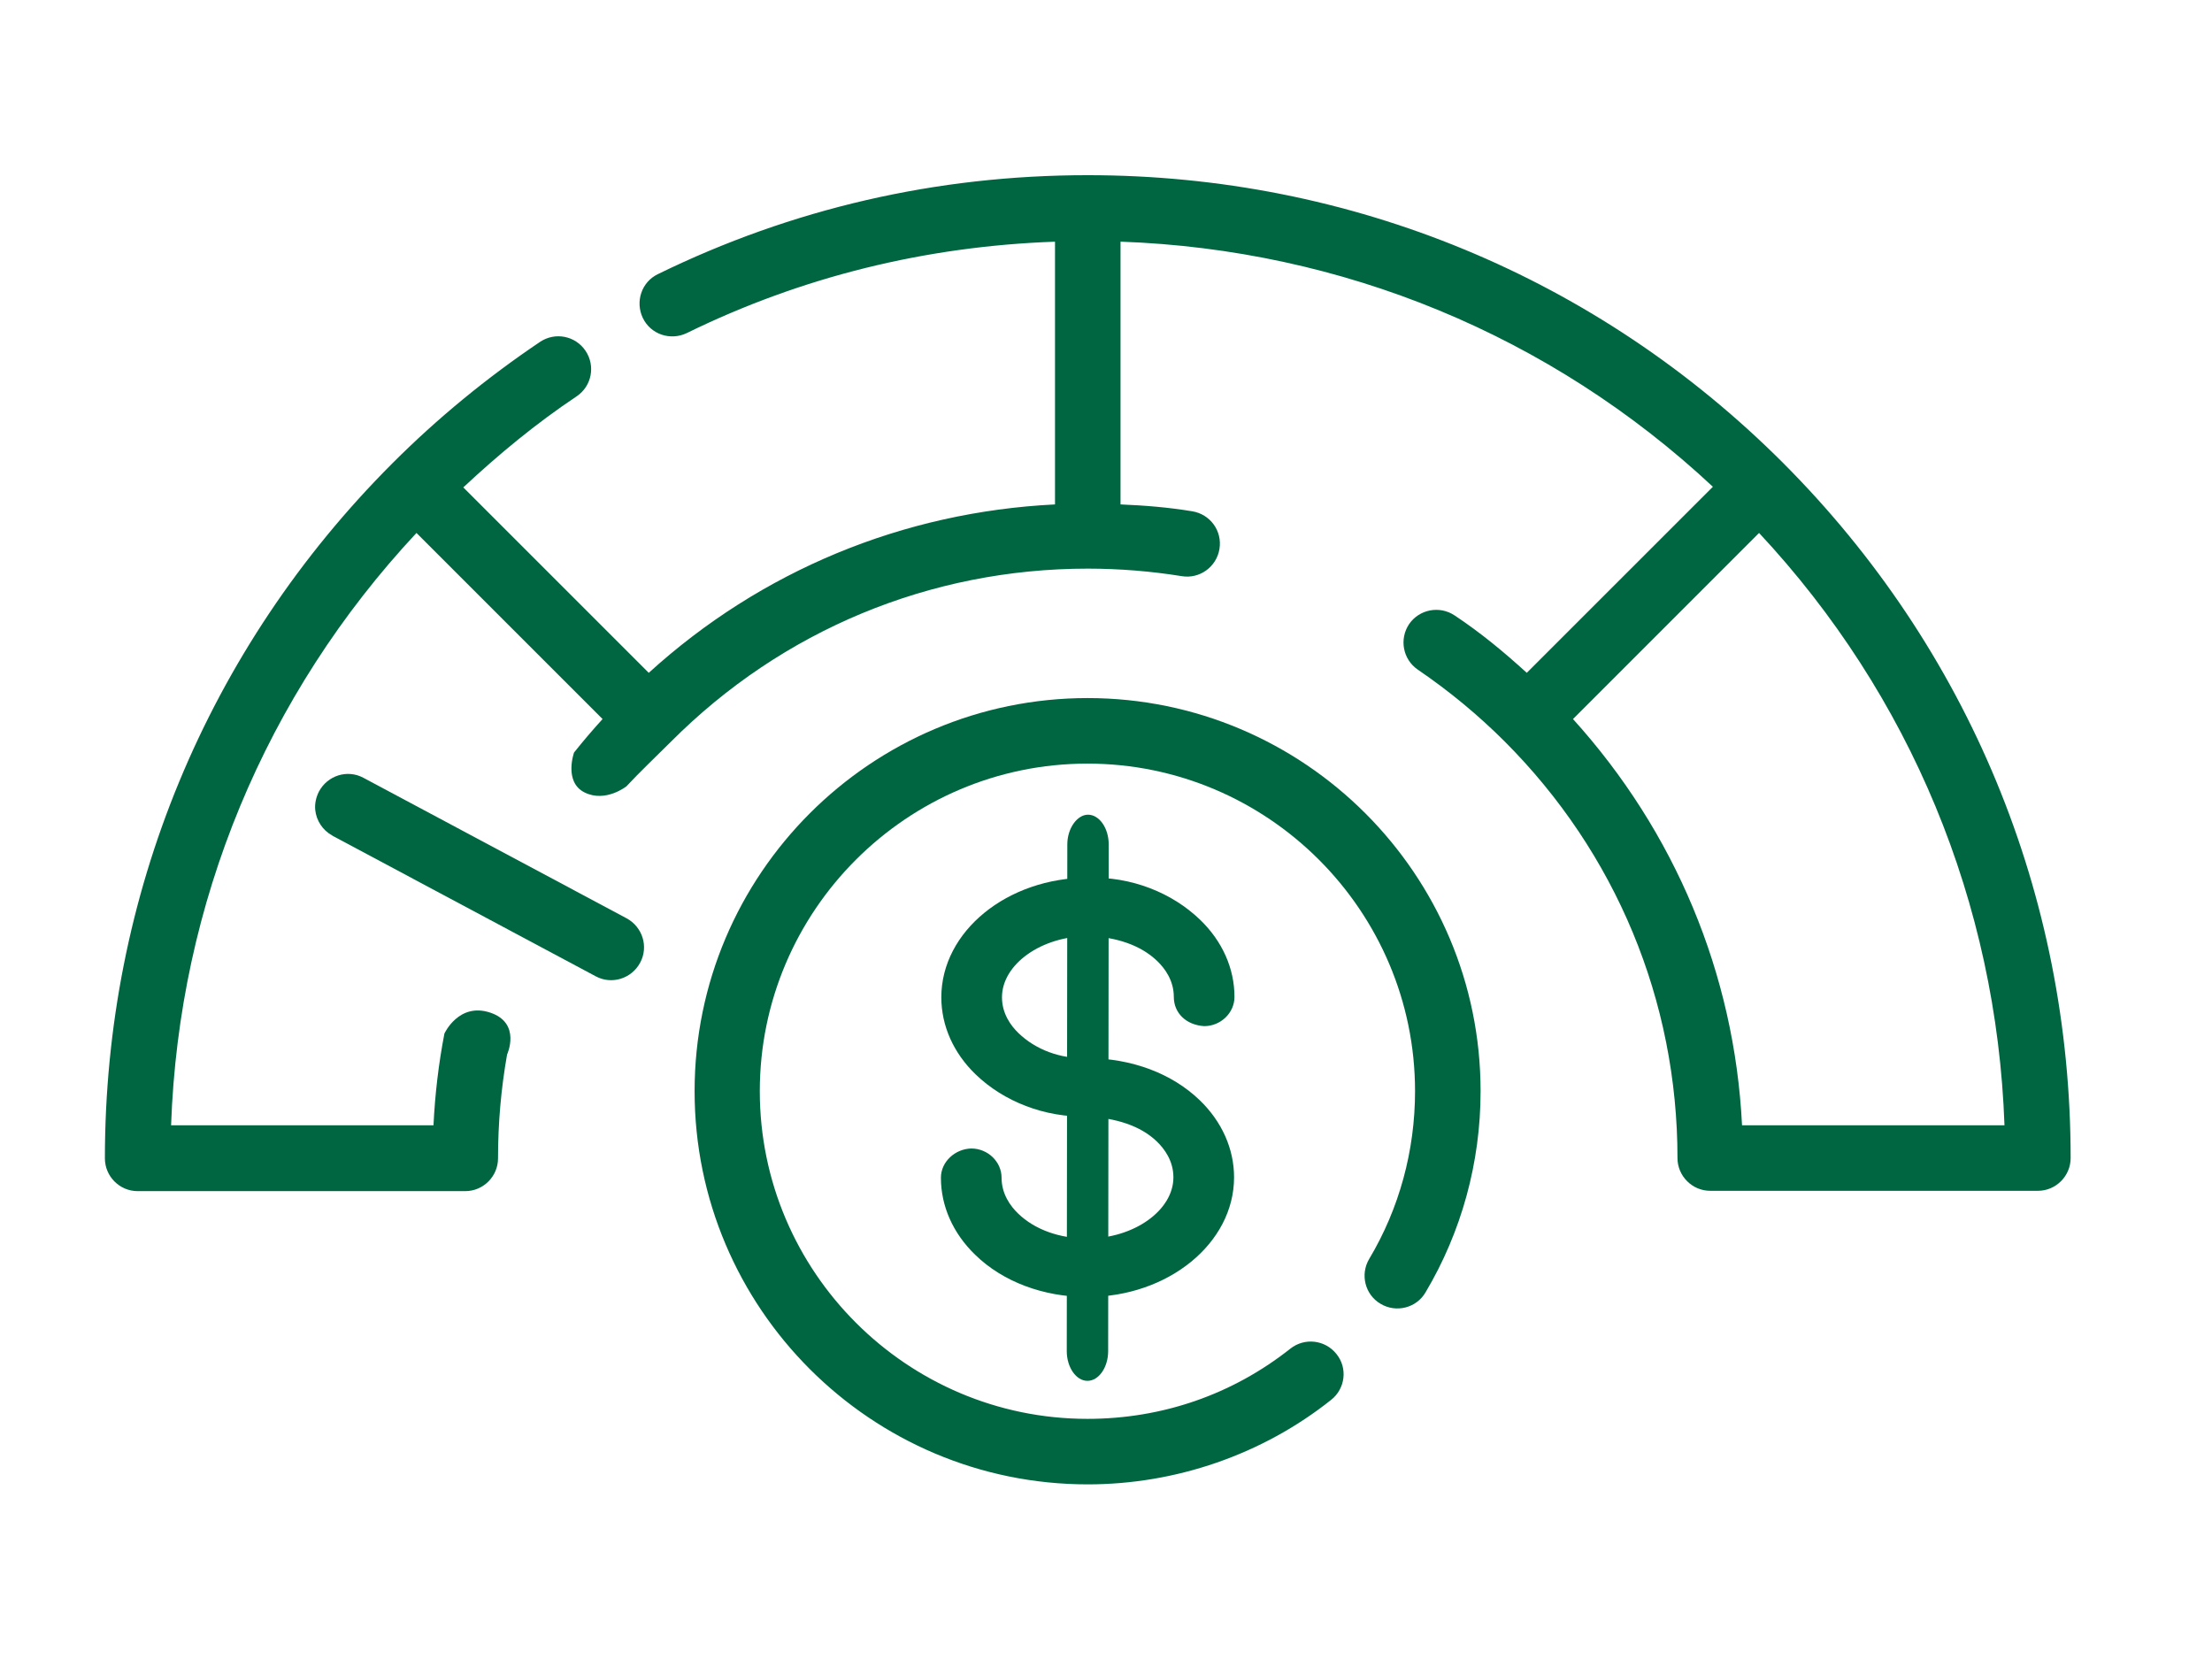
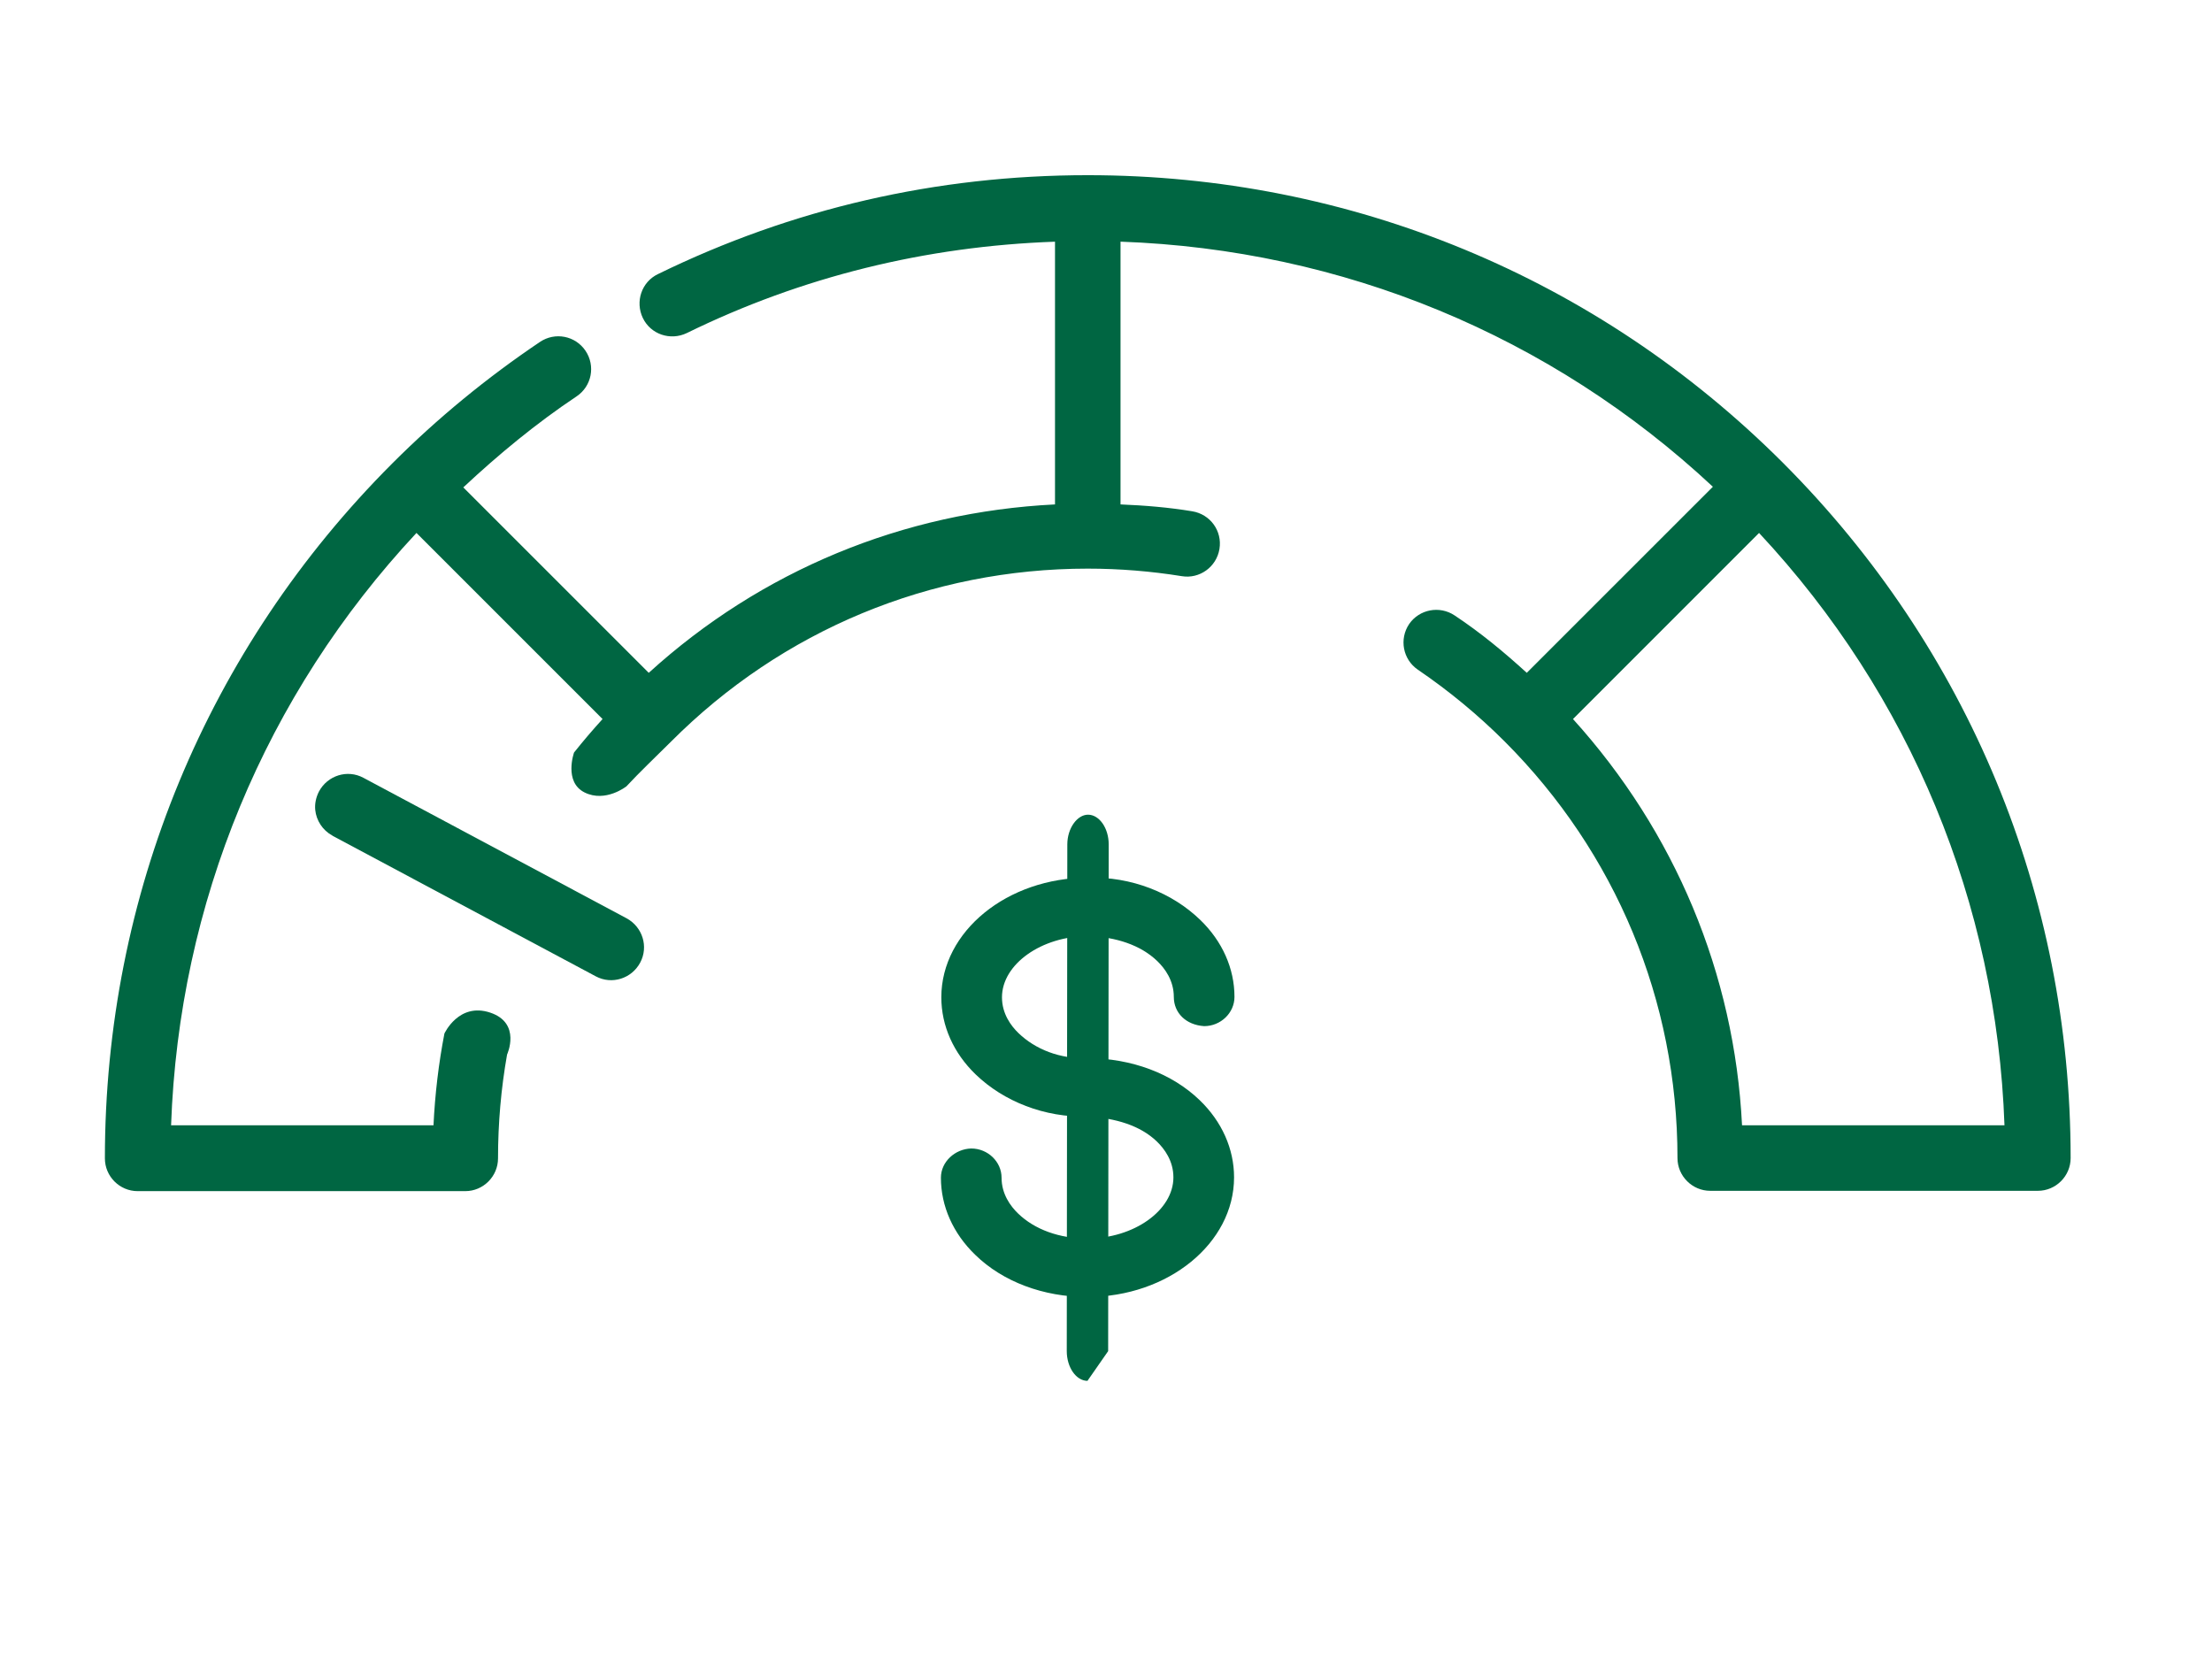
<svg xmlns="http://www.w3.org/2000/svg" width="76" height="57" viewBox="0 0 76 57" fill="none">
  <path fill-rule="evenodd" clip-rule="evenodd" d="M61.26 15.902C54.889 9.531 46.401 6.019 37.374 6.019C32.173 6.019 27.209 7.167 22.605 9.418C22.042 9.688 21.817 10.364 22.087 10.927C22.358 11.489 23.033 11.714 23.596 11.444C27.547 9.508 31.802 8.461 36.248 8.304V17.331C31.025 17.59 26.15 19.605 22.29 23.117L15.918 16.746C17.134 15.609 18.429 14.54 19.813 13.617C20.331 13.268 20.466 12.57 20.117 12.052C19.768 11.534 19.07 11.399 18.552 11.748C16.729 12.975 15.029 14.371 13.487 15.913C7.116 22.284 3.604 30.771 3.604 39.799C3.604 40.418 4.11 40.925 4.729 40.925H15.986C16.605 40.925 17.111 40.418 17.111 39.799C17.111 38.59 17.216 37.398 17.422 36.232C17.422 36.232 17.922 35.151 16.841 34.791C15.761 34.431 15.269 35.511 15.269 35.511C15.07 36.544 14.945 37.596 14.894 38.663H14.883H5.878C6.148 31.031 9.108 23.883 14.309 18.311L20.703 24.705C20.362 25.079 20.035 25.463 19.723 25.855C19.723 25.855 19.363 26.866 20.083 27.226C20.804 27.587 21.524 27.016 21.524 27.016C21.986 26.519 22.484 26.049 23.055 25.481C26.871 21.654 31.959 19.537 37.373 19.537C38.465 19.537 39.557 19.627 40.604 19.796C41.212 19.898 41.797 19.481 41.898 18.862C42 18.243 41.583 17.669 40.964 17.567C40.154 17.432 39.332 17.365 38.499 17.331V8.303C46.12 8.573 53.279 11.523 58.851 16.724L52.457 23.117C51.692 22.419 50.881 21.744 49.981 21.147C49.463 20.799 48.765 20.934 48.416 21.44C48.067 21.958 48.202 22.656 48.709 23.005C49.801 23.748 50.802 24.581 51.692 25.47C55.519 29.297 57.635 34.385 57.635 39.788C57.635 40.407 58.142 40.914 58.761 40.914H70.017C70.636 40.914 71.143 40.407 71.143 39.788C71.143 30.761 67.632 22.284 61.26 15.902ZM54.045 24.705C57.546 28.577 59.594 33.451 59.853 38.663H68.87C68.6 31.031 65.639 23.883 60.438 18.311L54.045 24.705Z" fill="#006642" />
-   <path d="M37.373 23.984C29.921 23.984 23.865 30.04 23.865 37.492C23.865 44.944 29.921 51 37.373 51C40.401 51 43.373 49.976 45.736 48.096C46.221 47.713 46.311 47.004 45.917 46.52C45.534 46.036 44.825 45.946 44.33 46.34C42.337 47.916 39.928 48.749 37.362 48.749C31.159 48.749 26.105 43.695 26.105 37.492C26.105 31.29 31.159 26.236 37.362 26.236C43.564 26.236 48.618 31.29 48.618 37.492C48.618 39.53 48.078 41.522 47.042 43.256C46.727 43.785 46.896 44.483 47.436 44.798C47.965 45.113 48.663 44.944 48.978 44.404C50.217 42.321 50.87 39.935 50.87 37.492C50.87 30.04 44.813 23.984 37.362 23.984L37.373 23.984Z" fill="#006642" />
  <path d="M11.43 28.718L20.47 33.545C21.02 33.84 21.7 33.625 21.995 33.075C22.291 32.525 22.075 31.845 21.525 31.549L12.485 26.723C11.935 26.427 11.255 26.643 10.96 27.193C10.856 27.396 10.81 27.615 10.831 27.828C10.867 28.187 11.083 28.527 11.418 28.708L11.43 28.718Z" fill="#006642" />
  <path d="M37.343 44.561C35.857 44.561 34.454 44.039 33.509 43.115C32.745 42.379 32.328 41.442 32.328 40.464C32.328 39.915 32.814 39.474 33.37 39.46C33.94 39.46 34.412 39.915 34.412 40.464C34.412 41.027 34.718 41.442 34.982 41.696C35.551 42.245 36.399 42.553 37.357 42.553C38.955 42.553 40.316 41.589 40.316 40.451C40.316 39.889 40.011 39.474 39.747 39.219C39.177 38.67 38.33 38.416 37.371 38.362C35.885 38.402 34.481 37.84 33.523 36.916C32.759 36.18 32.342 35.243 32.342 34.265C32.342 32.002 34.606 30.155 37.385 30.155C38.885 30.115 40.275 30.677 41.233 31.601C41.997 32.337 42.414 33.275 42.414 34.252C42.414 34.801 41.942 35.256 41.372 35.256C40.747 35.216 40.33 34.801 40.33 34.252C40.33 33.69 40.025 33.275 39.761 33.02C39.191 32.471 38.344 32.19 37.385 32.163C35.787 32.163 34.426 33.127 34.426 34.265C34.426 34.828 34.731 35.243 34.995 35.497C35.565 36.046 36.413 36.394 37.371 36.354C38.885 36.367 40.261 36.876 41.219 37.8C41.983 38.536 42.4 39.474 42.4 40.451C42.4 42.714 40.136 44.561 37.357 44.561H37.343Z" fill="#006642" />
-   <path d="M37.363 47.443C36.975 47.443 36.652 46.98 36.652 46.422L36.671 29.012C36.671 28.454 37.013 27.991 37.382 27.991C37.771 27.991 38.093 28.454 38.093 29.012L38.074 46.422C38.074 46.98 37.752 47.443 37.363 47.443Z" fill="#006642" />
+   <path d="M37.363 47.443C36.975 47.443 36.652 46.98 36.652 46.422L36.671 29.012C36.671 28.454 37.013 27.991 37.382 27.991C37.771 27.991 38.093 28.454 38.093 29.012L38.074 46.422Z" fill="#006642" />
</svg>